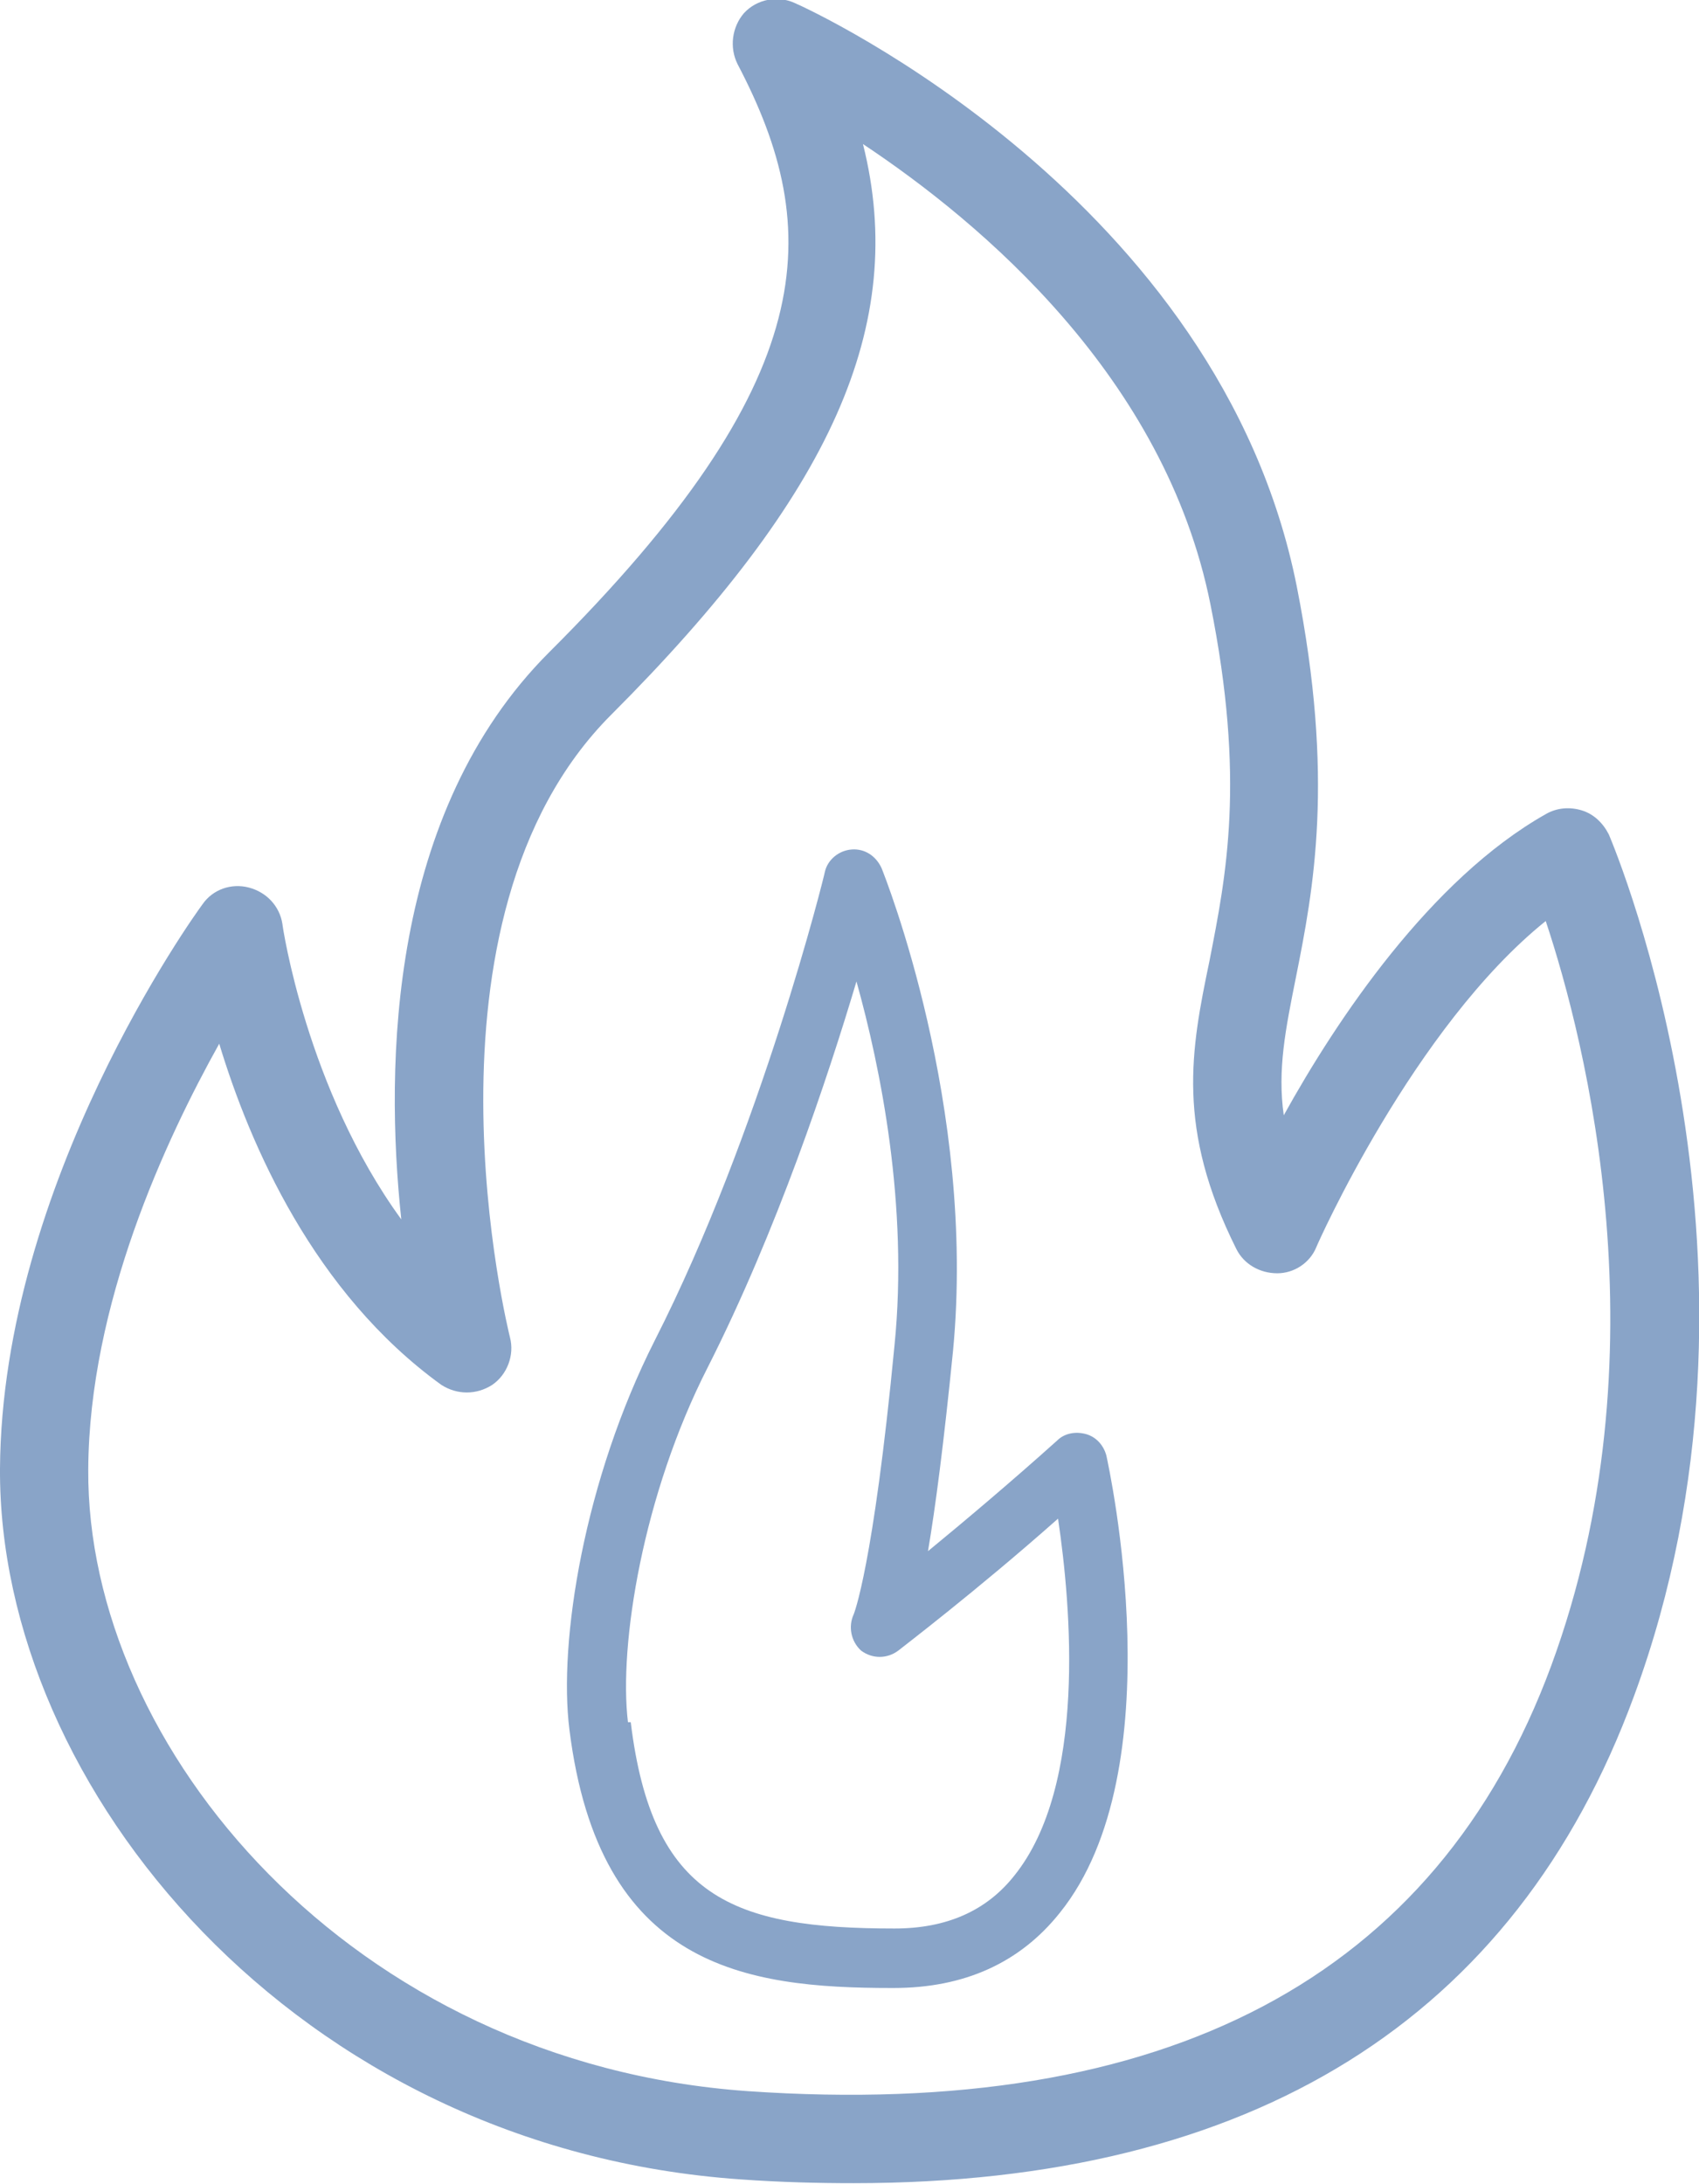
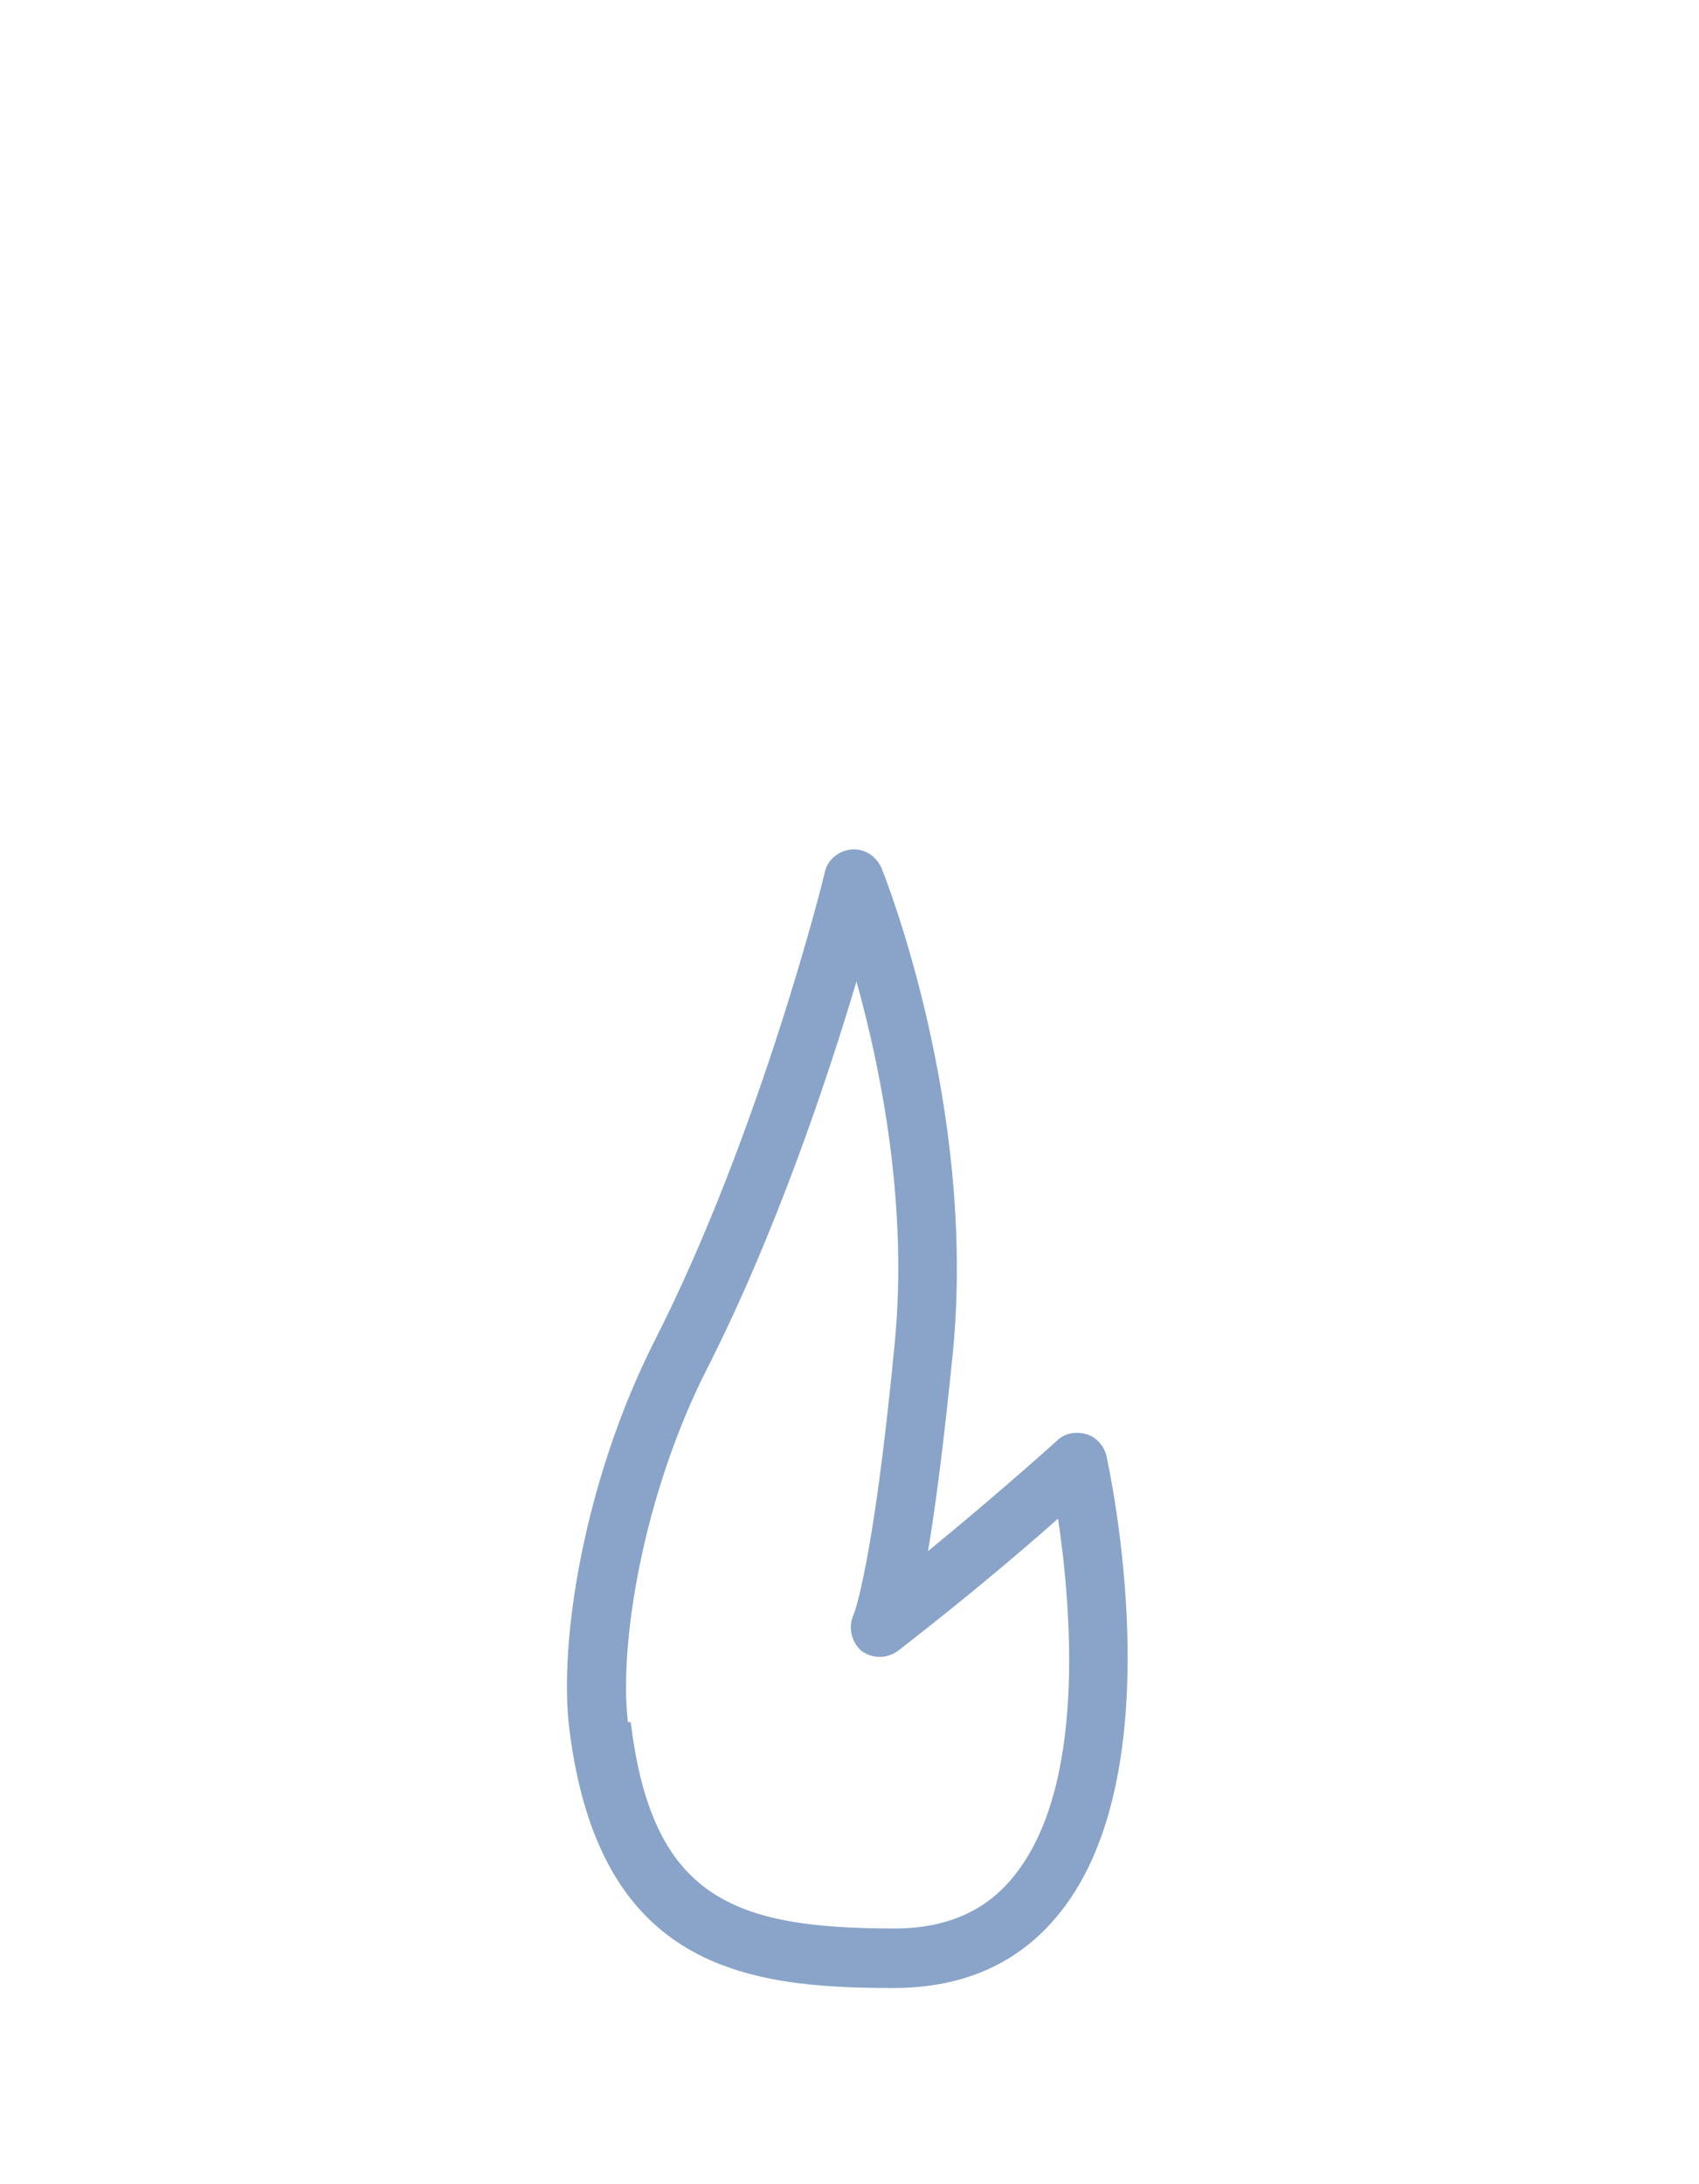
<svg xmlns="http://www.w3.org/2000/svg" id="Layer_1" data-name="Layer 1" viewBox="0 0 18.29 23.5">
  <defs>
    <style> .cls-1 { fill: #89a4c8; } </style>
  </defs>
-   <path class="cls-1" d="m2.36,11.23c-.58,1.04-1.4,2.8-1.41,4.58-.02,2.99,2.83,6.39,7.1,6.69,4.5.31,7.41-1.22,8.65-4.58,1.23-3.34.37-6.72-.06-8.01-1.42,1.14-2.46,3.48-2.47,3.51-.07.17-.24.28-.42.28-.19,0-.36-.1-.44-.26-.65-1.3-.49-2.14-.29-3.1.18-.92.39-1.95.01-3.84-.49-2.44-2.46-4.1-3.74-4.95.49,1.95-.35,3.78-2.71,6.14-2.21,2.21-1.1,6.66-1.09,6.7.05.19-.03.4-.19.51-.17.11-.38.11-.55,0-1.37-.99-2.06-2.58-2.39-3.67m6.83,12.26c-.39,0-.79-.01-1.21-.04C3.18,23.12-.02,19.23,0,15.8c.02-3.07,2.09-5.95,2.18-6.07.11-.16.31-.23.5-.18.19.05.33.2.36.39,0,.02.26,1.78,1.28,3.18-.18-1.68-.13-4.38,1.59-6.1,2.94-2.93,2.97-4.54,2.03-6.33-.09-.18-.06-.4.07-.55.14-.15.36-.19.54-.11.19.08,4.58,2.11,5.41,6.28.41,2.07.18,3.26-.01,4.21-.11.55-.2.99-.13,1.48.57-1.03,1.58-2.54,2.82-3.24.12-.07.26-.08.39-.04.13.04.23.14.29.26.08.19,1.96,4.69.27,9.27-1.28,3.48-4.11,5.24-8.4,5.24" />
-   <path class="cls-1" d="m6.79,18.53c.23,1.89,1.1,2.22,2.84,2.22h0c.56,0,.99-.19,1.29-.57.78-.97.61-2.9.47-3.84-.88.78-1.71,1.41-1.72,1.42-.12.09-.28.09-.4,0-.11-.1-.14-.26-.08-.39,0,0,.21-.5.44-2.9.15-1.5-.15-2.98-.41-3.91-.31,1.04-.86,2.69-1.6,4.15-.7,1.37-.96,2.99-.86,3.82m2.84,2.86h0c-1.58,0-3.15-.22-3.47-2.78-.12-.95.16-2.69.92-4.19,1.14-2.24,1.83-5.02,1.83-5.04.03-.13.15-.23.29-.24.14-.01.26.07.32.2.04.1,1.02,2.56.77,5.19-.1,1-.19,1.69-.27,2.16.39-.32.9-.75,1.39-1.19.08-.08.2-.1.31-.07.11.03.19.12.22.23.03.14.74,3.38-.5,4.92-.43.54-1.03.81-1.79.81" />
+   <path class="cls-1" d="m6.79,18.53c.23,1.89,1.1,2.22,2.84,2.22c.56,0,.99-.19,1.29-.57.78-.97.61-2.9.47-3.84-.88.78-1.71,1.41-1.72,1.42-.12.09-.28.09-.4,0-.11-.1-.14-.26-.08-.39,0,0,.21-.5.44-2.9.15-1.5-.15-2.98-.41-3.91-.31,1.04-.86,2.69-1.6,4.15-.7,1.37-.96,2.99-.86,3.82m2.84,2.86h0c-1.58,0-3.15-.22-3.47-2.78-.12-.95.16-2.69.92-4.19,1.14-2.24,1.83-5.02,1.83-5.04.03-.13.15-.23.29-.24.14-.01.26.07.32.2.04.1,1.02,2.56.77,5.19-.1,1-.19,1.69-.27,2.16.39-.32.9-.75,1.39-1.19.08-.08.2-.1.31-.07.11.03.19.12.22.23.03.14.74,3.38-.5,4.92-.43.54-1.03.81-1.79.81" />
</svg>